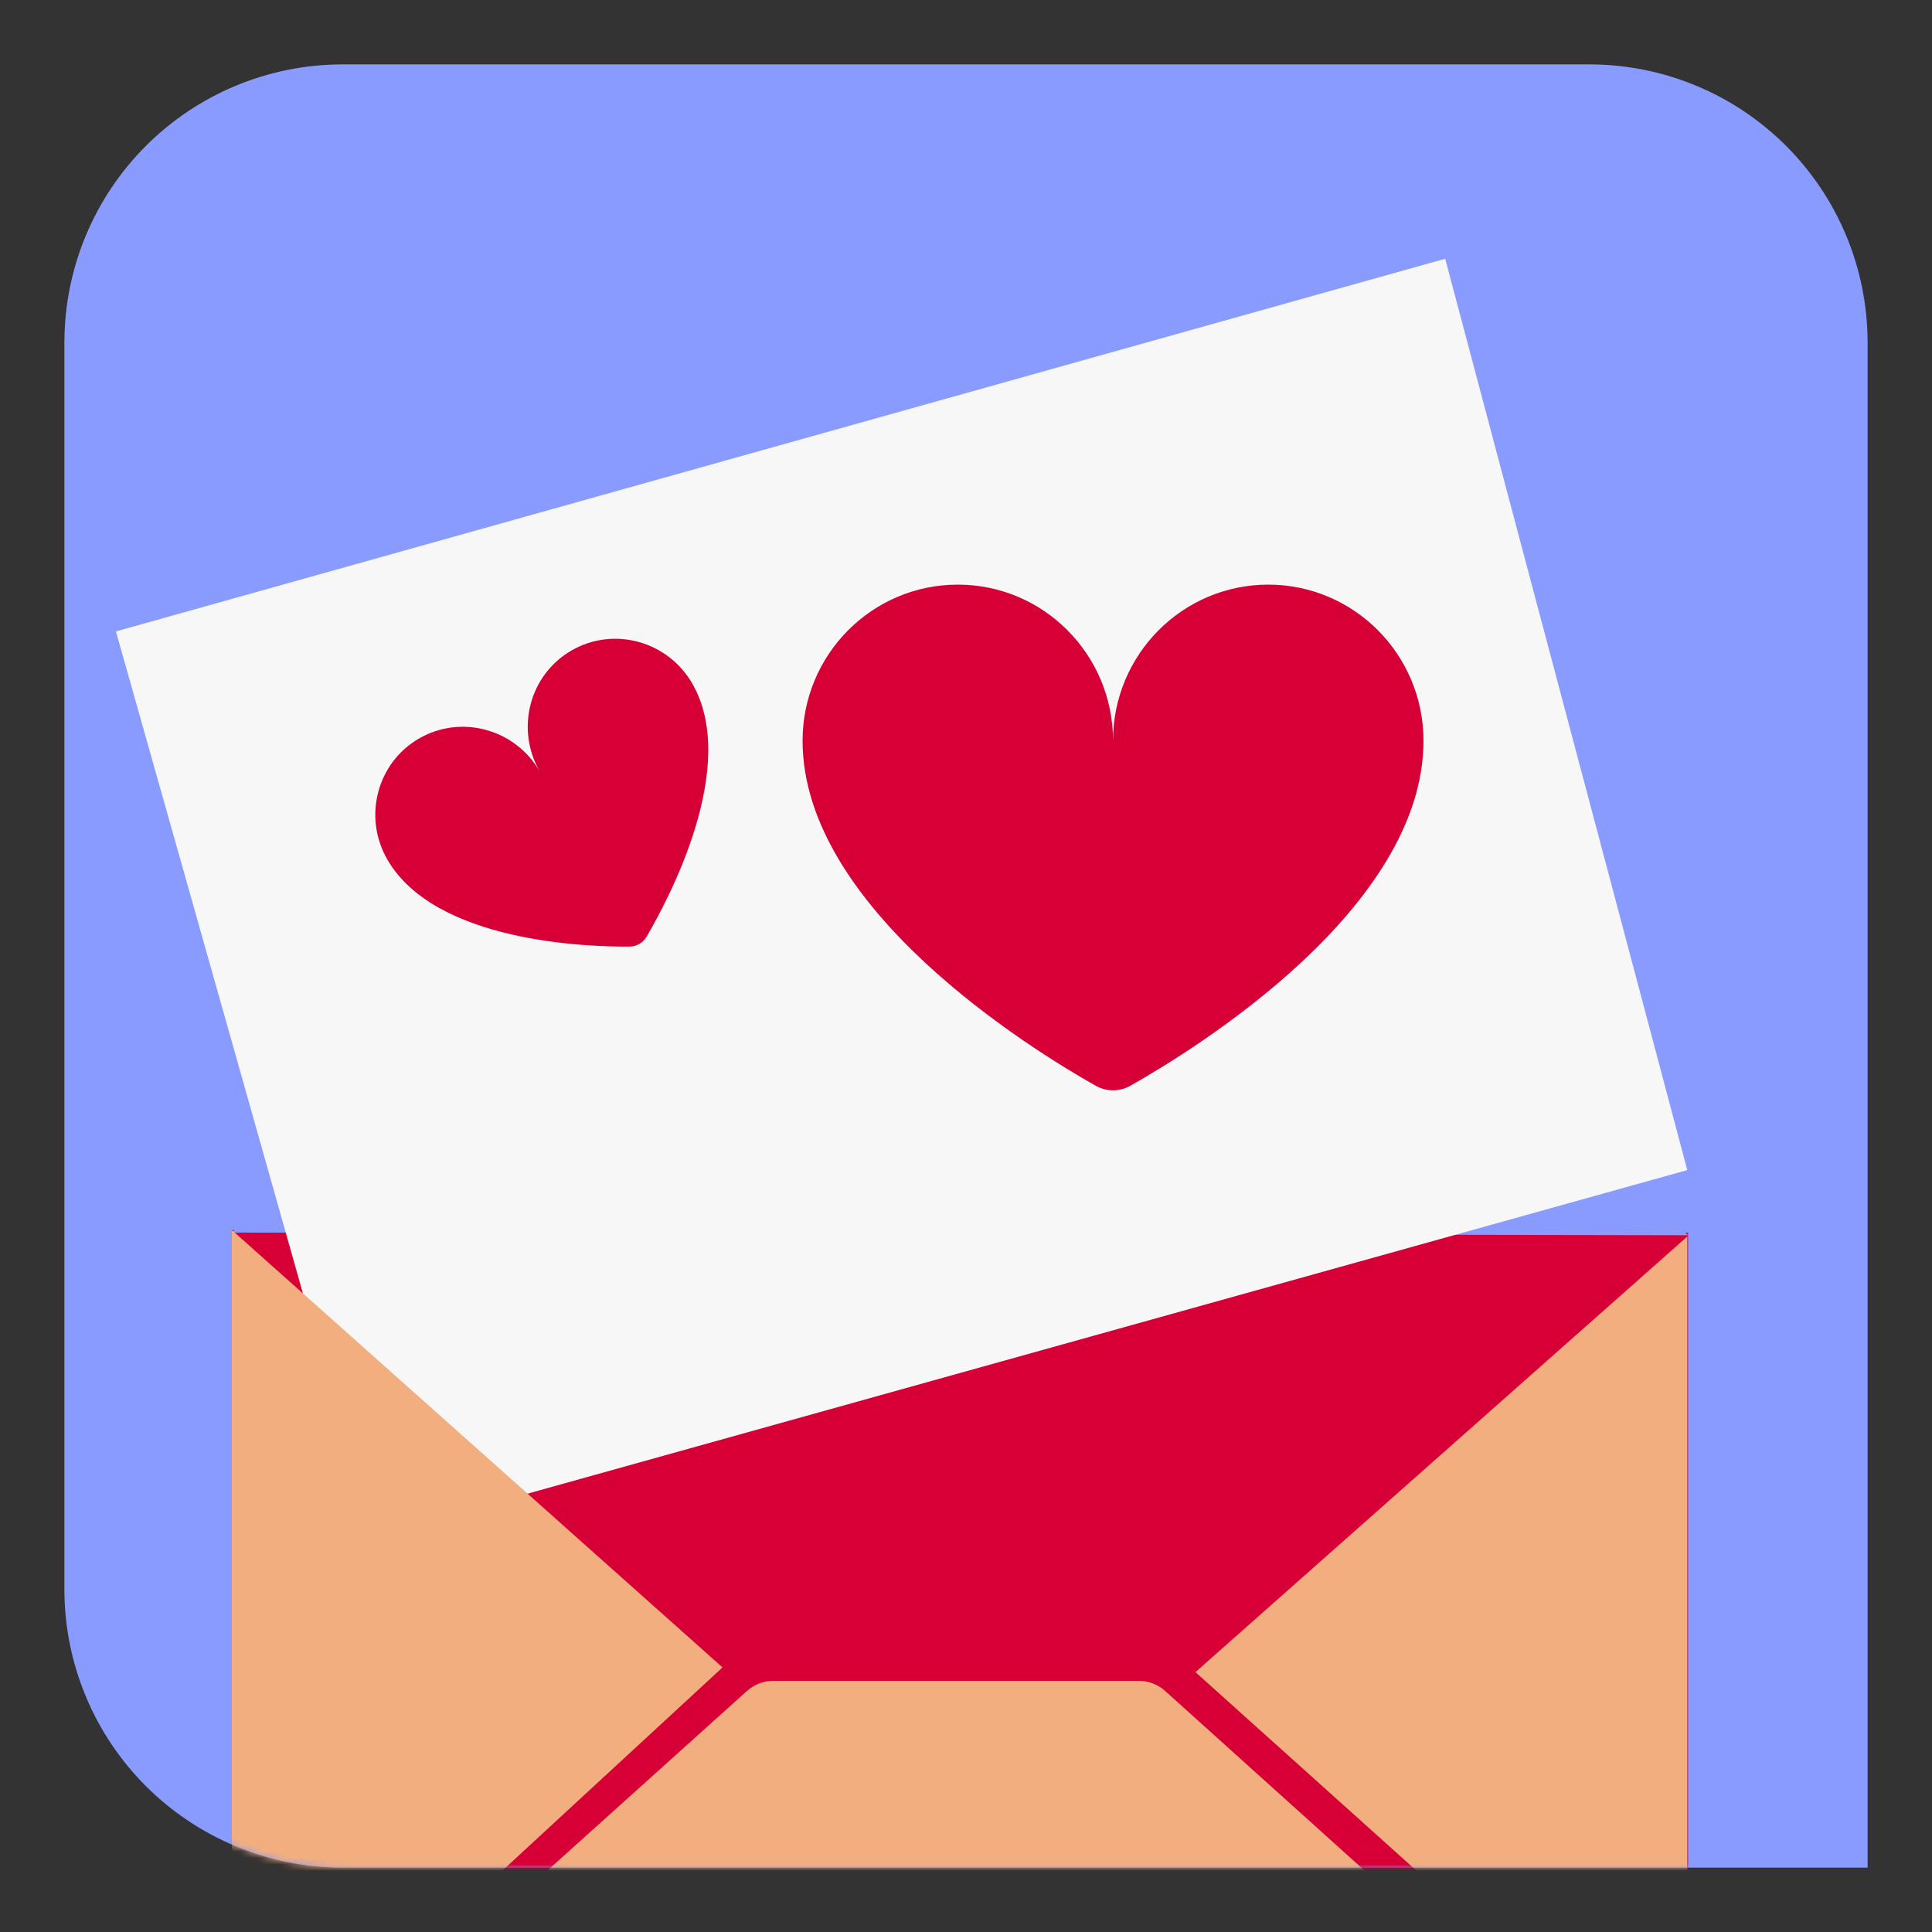
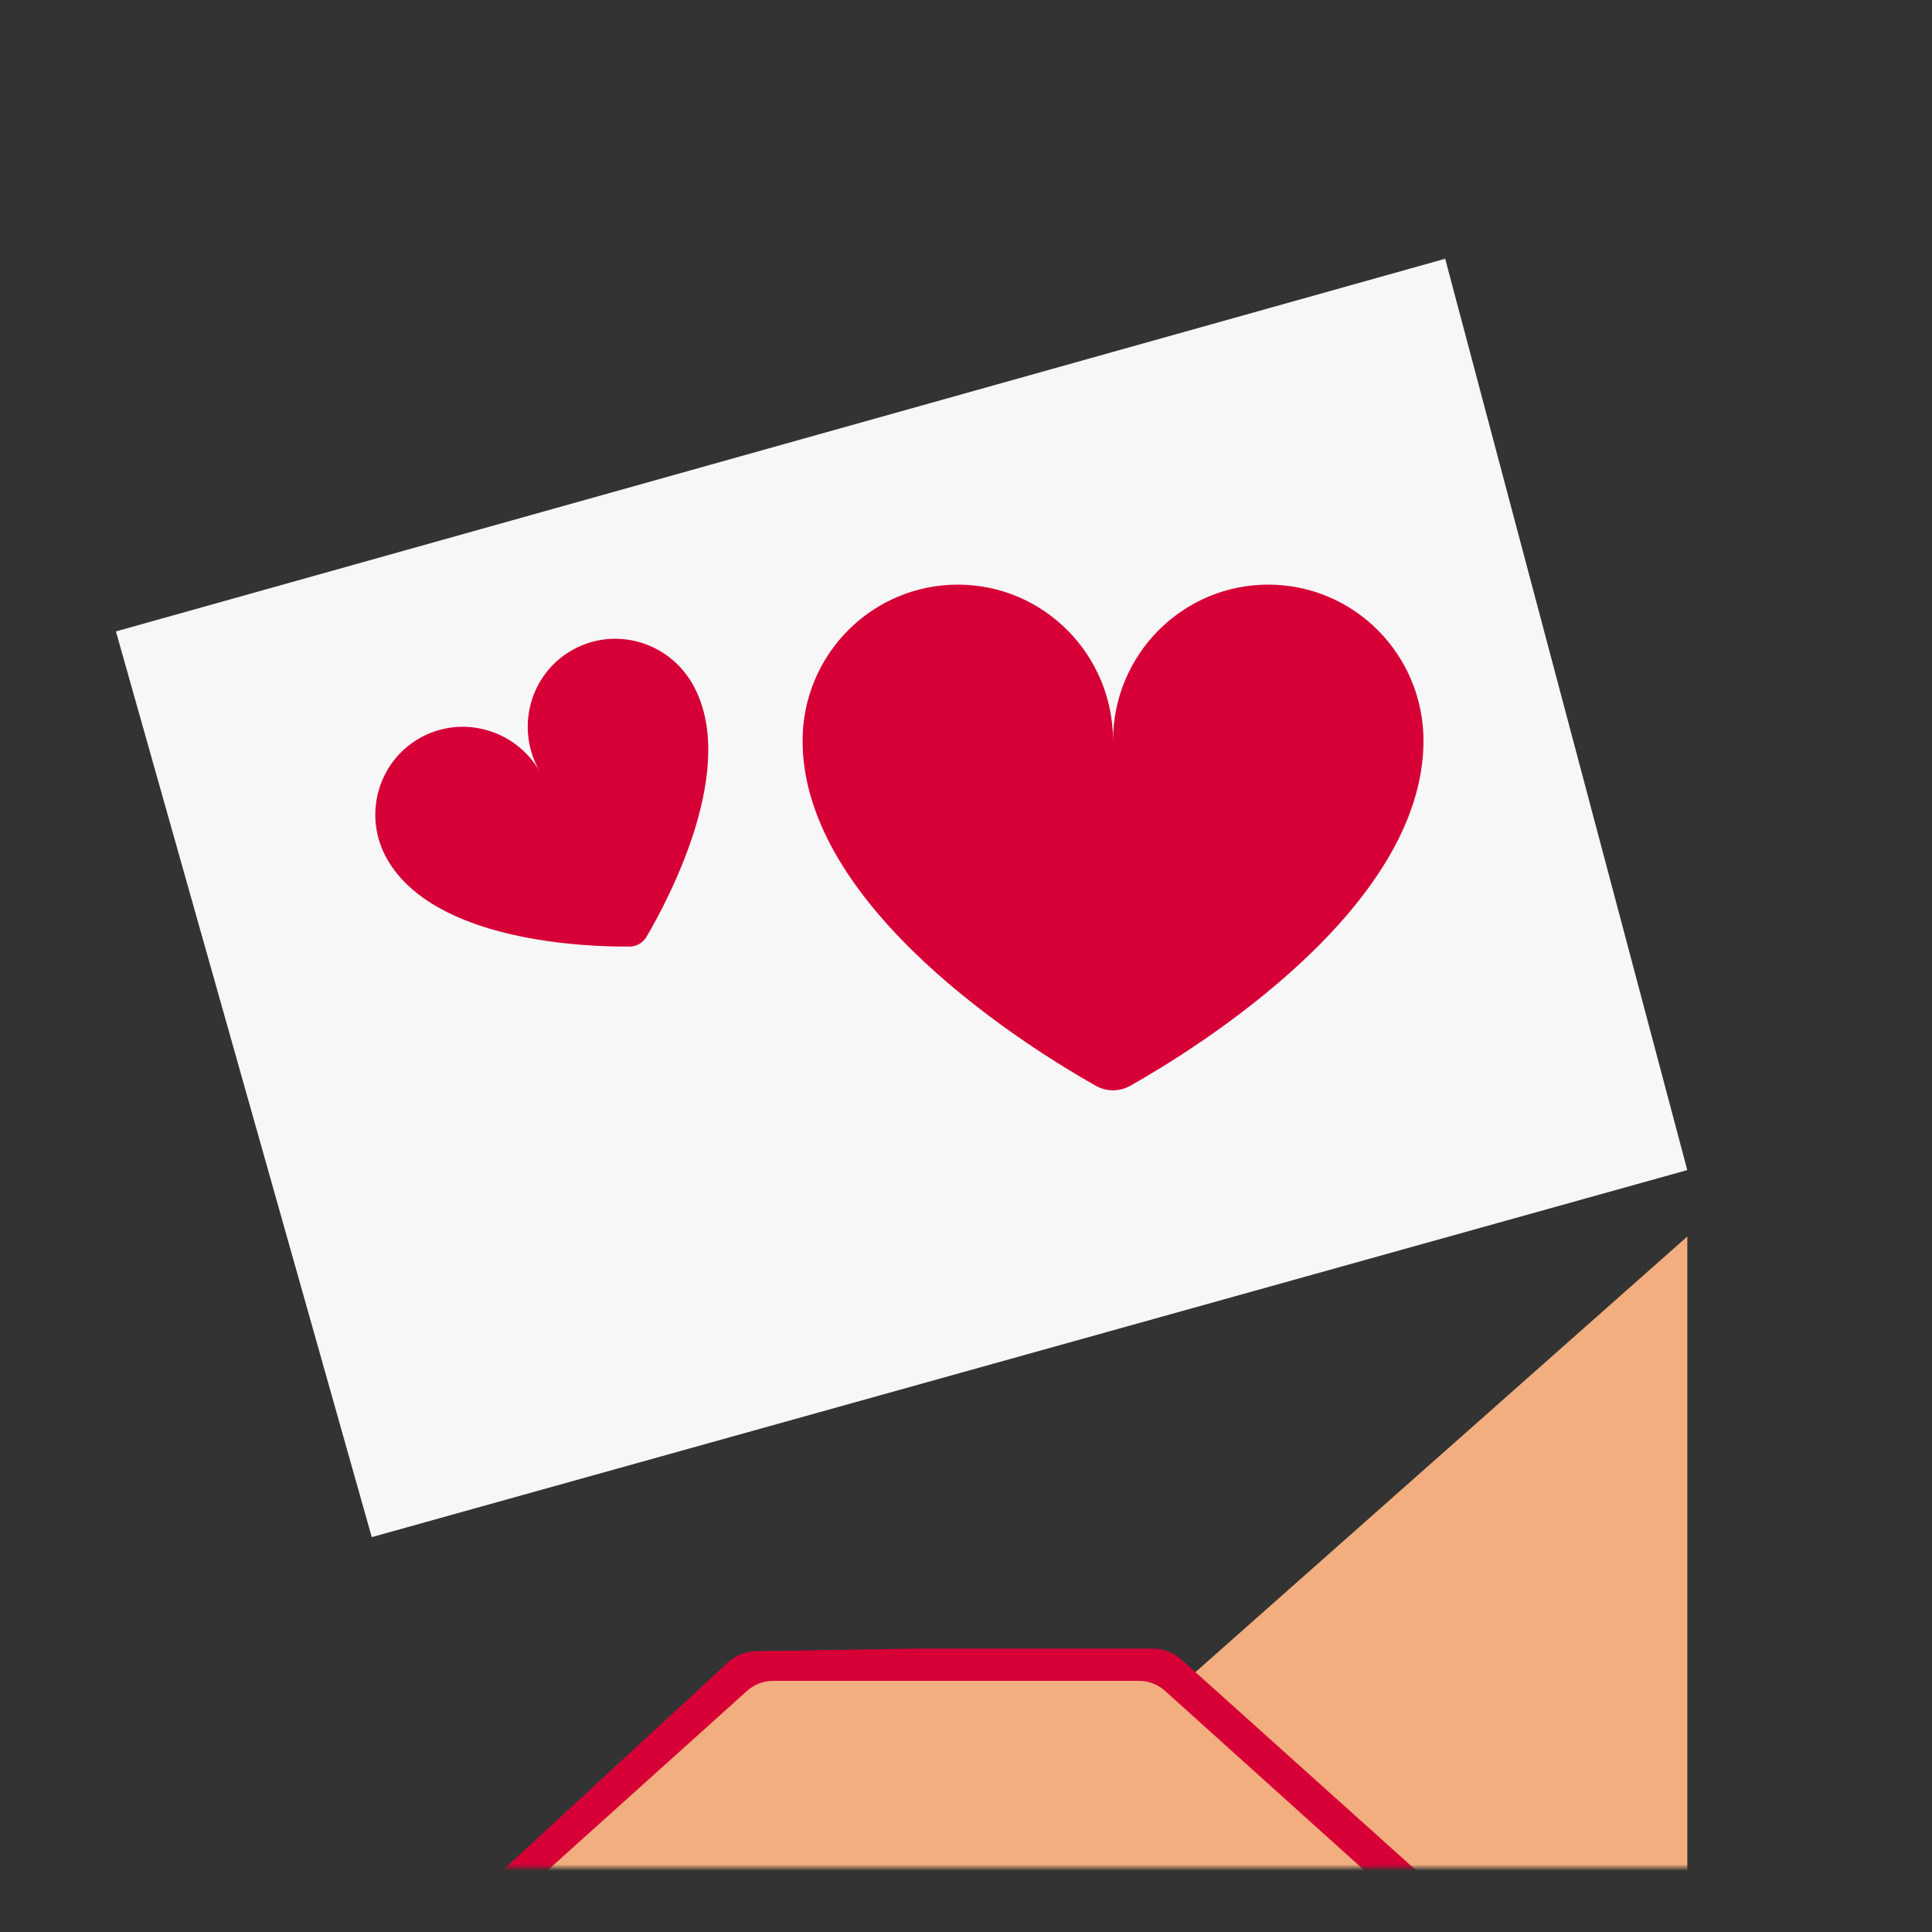
<svg xmlns="http://www.w3.org/2000/svg" width="300" height="300" viewBox="0 0 300 300" fill="none">
  <rect x="0" y="0" width="300" height="300" fill="#333333" stroke="none" />
-   <path d="M290 290V53.078C289.966 41.663 285.417 30.726 277.346 22.654C269.274 14.583 258.337 10.034 246.922 10H53.078C41.663 10.034 30.726 14.583 22.654 22.654C14.583 30.726 10.034 41.663 10 53.078V246.922C10.034 258.337 14.583 269.274 22.654 277.346C30.726 285.417 41.663 289.966 53.078 290H290Z" fill="#899BFF" />
  <mask id="mask0_4615_1057" style="mask-type:alpha" maskUnits="userSpaceOnUse" x="10" y="10" width="280" height="280">
    <path d="M290 290V53.078C289.966 41.663 285.417 30.726 277.346 22.654C269.274 14.583 258.337 10.034 246.922 10H53.078C41.663 10.034 30.726 14.583 22.654 22.654C14.583 30.726 10.034 41.663 10 53.078V246.922C10.034 258.337 14.583 269.274 22.654 277.346C30.726 285.417 41.663 289.966 53.078 290H290Z" fill="#E7E9F4" />
  </mask>
  <g mask="url(#mask0_4615_1057)">
-     <path fill-rule="evenodd" clip-rule="evenodd" d="M261.67 191.412L262.114 191.807L36 191.391L36.415 191.001L36 191V191.391V324.874C36 327.721 38.284 331.505 41.283 331.133H255.506C259.026 331.196 261.958 328.442 262.121 324.918V191.413L261.67 191.412Z" fill="#D70036" />
    <path fill-rule="evenodd" clip-rule="evenodd" d="M224.407 40.18L262 181.69L57.727 238.685L18 98.046L224.407 40.18Z" fill="#F7F7F8" />
    <path fill-rule="evenodd" clip-rule="evenodd" d="M196.934 90.781C183.622 90.781 172.83 101.637 172.83 115.027C172.83 101.637 162.038 90.781 148.727 90.781C135.415 90.781 124.624 101.637 124.624 115.027C124.624 141.059 160.033 162.892 170.157 168.601C171.819 169.538 173.842 169.538 175.504 168.601C185.627 162.892 221.037 141.059 221.037 115.027C221.037 101.637 210.245 90.781 196.934 90.781Z" fill="#D70036" />
    <path fill-rule="evenodd" clip-rule="evenodd" d="M88.747 101.004C82.211 104.778 80.003 113.192 83.817 119.798C80.003 113.192 71.612 110.897 65.076 114.67C58.539 118.444 56.332 126.859 60.145 133.465C67.559 146.306 91.165 147.038 97.763 146.984C98.845 146.975 99.839 146.401 100.388 145.468C103.733 139.782 114.903 118.972 107.489 106.131C103.675 99.525 95.284 97.23 88.747 101.004Z" fill="#D70036" />
-     <path d="M36 324.903C36 324.903 36.081 327.536 36.773 327.885L113.009 259.643L36 191L36 324.903Z" fill="#F2AE7E" />
    <path d="M185 260.201L261.316 328.163C261.922 327.815 262.009 325.461 262.009 325.461V192L185 260.201Z" fill="#F2AE7E" />
    <path d="M261.731 328.015L183.51 257.743C182.259 256.619 180.64 255.999 178.963 256H142.158L117.586 256.392C115.909 256.391 114.29 257.012 113.039 258.135L37 328.319C37.351 330.017 38.934 331.191 40.62 331.545H257.466C261.211 330.455 261.731 328.015 261.731 328.015Z" fill="#D70036" />
    <path d="M256.846 330.945L180.919 262.569C179.794 261.557 178.337 260.998 176.827 261H120.105C118.588 260.993 117.122 261.552 115.991 262.569L40 330.945H256.846Z" fill="#F2AE7E" />
  </g>
</svg>